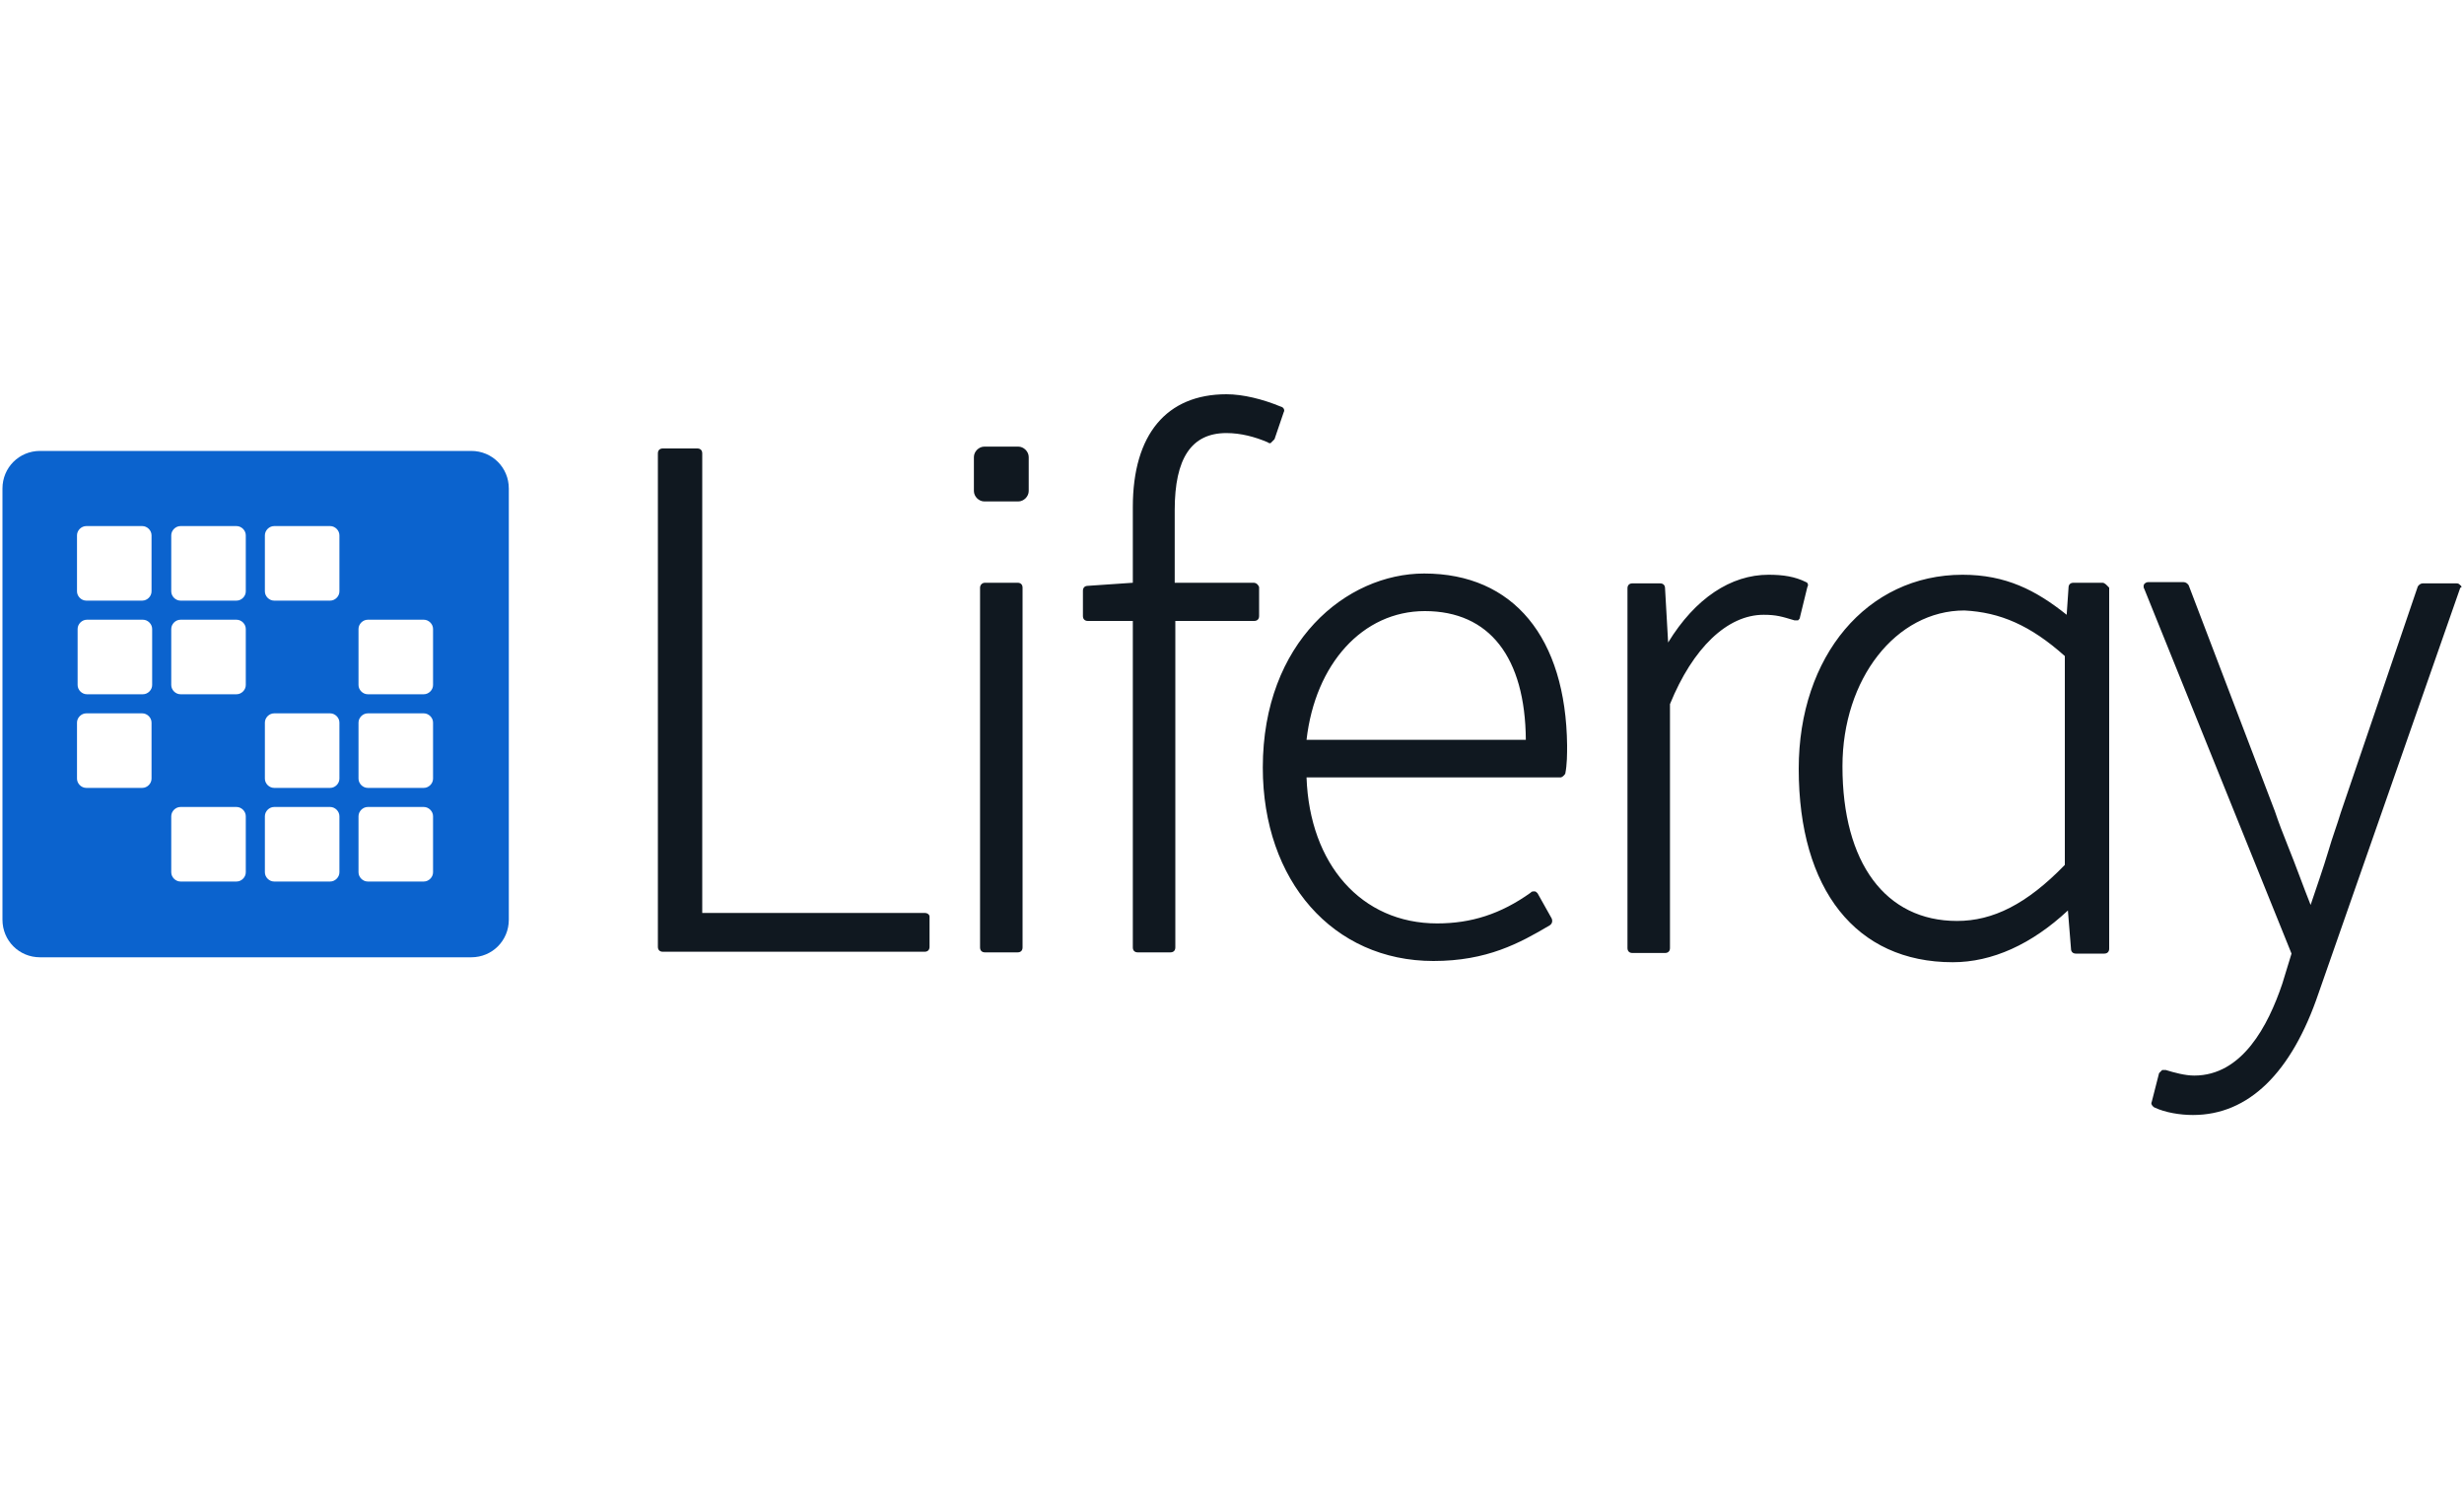
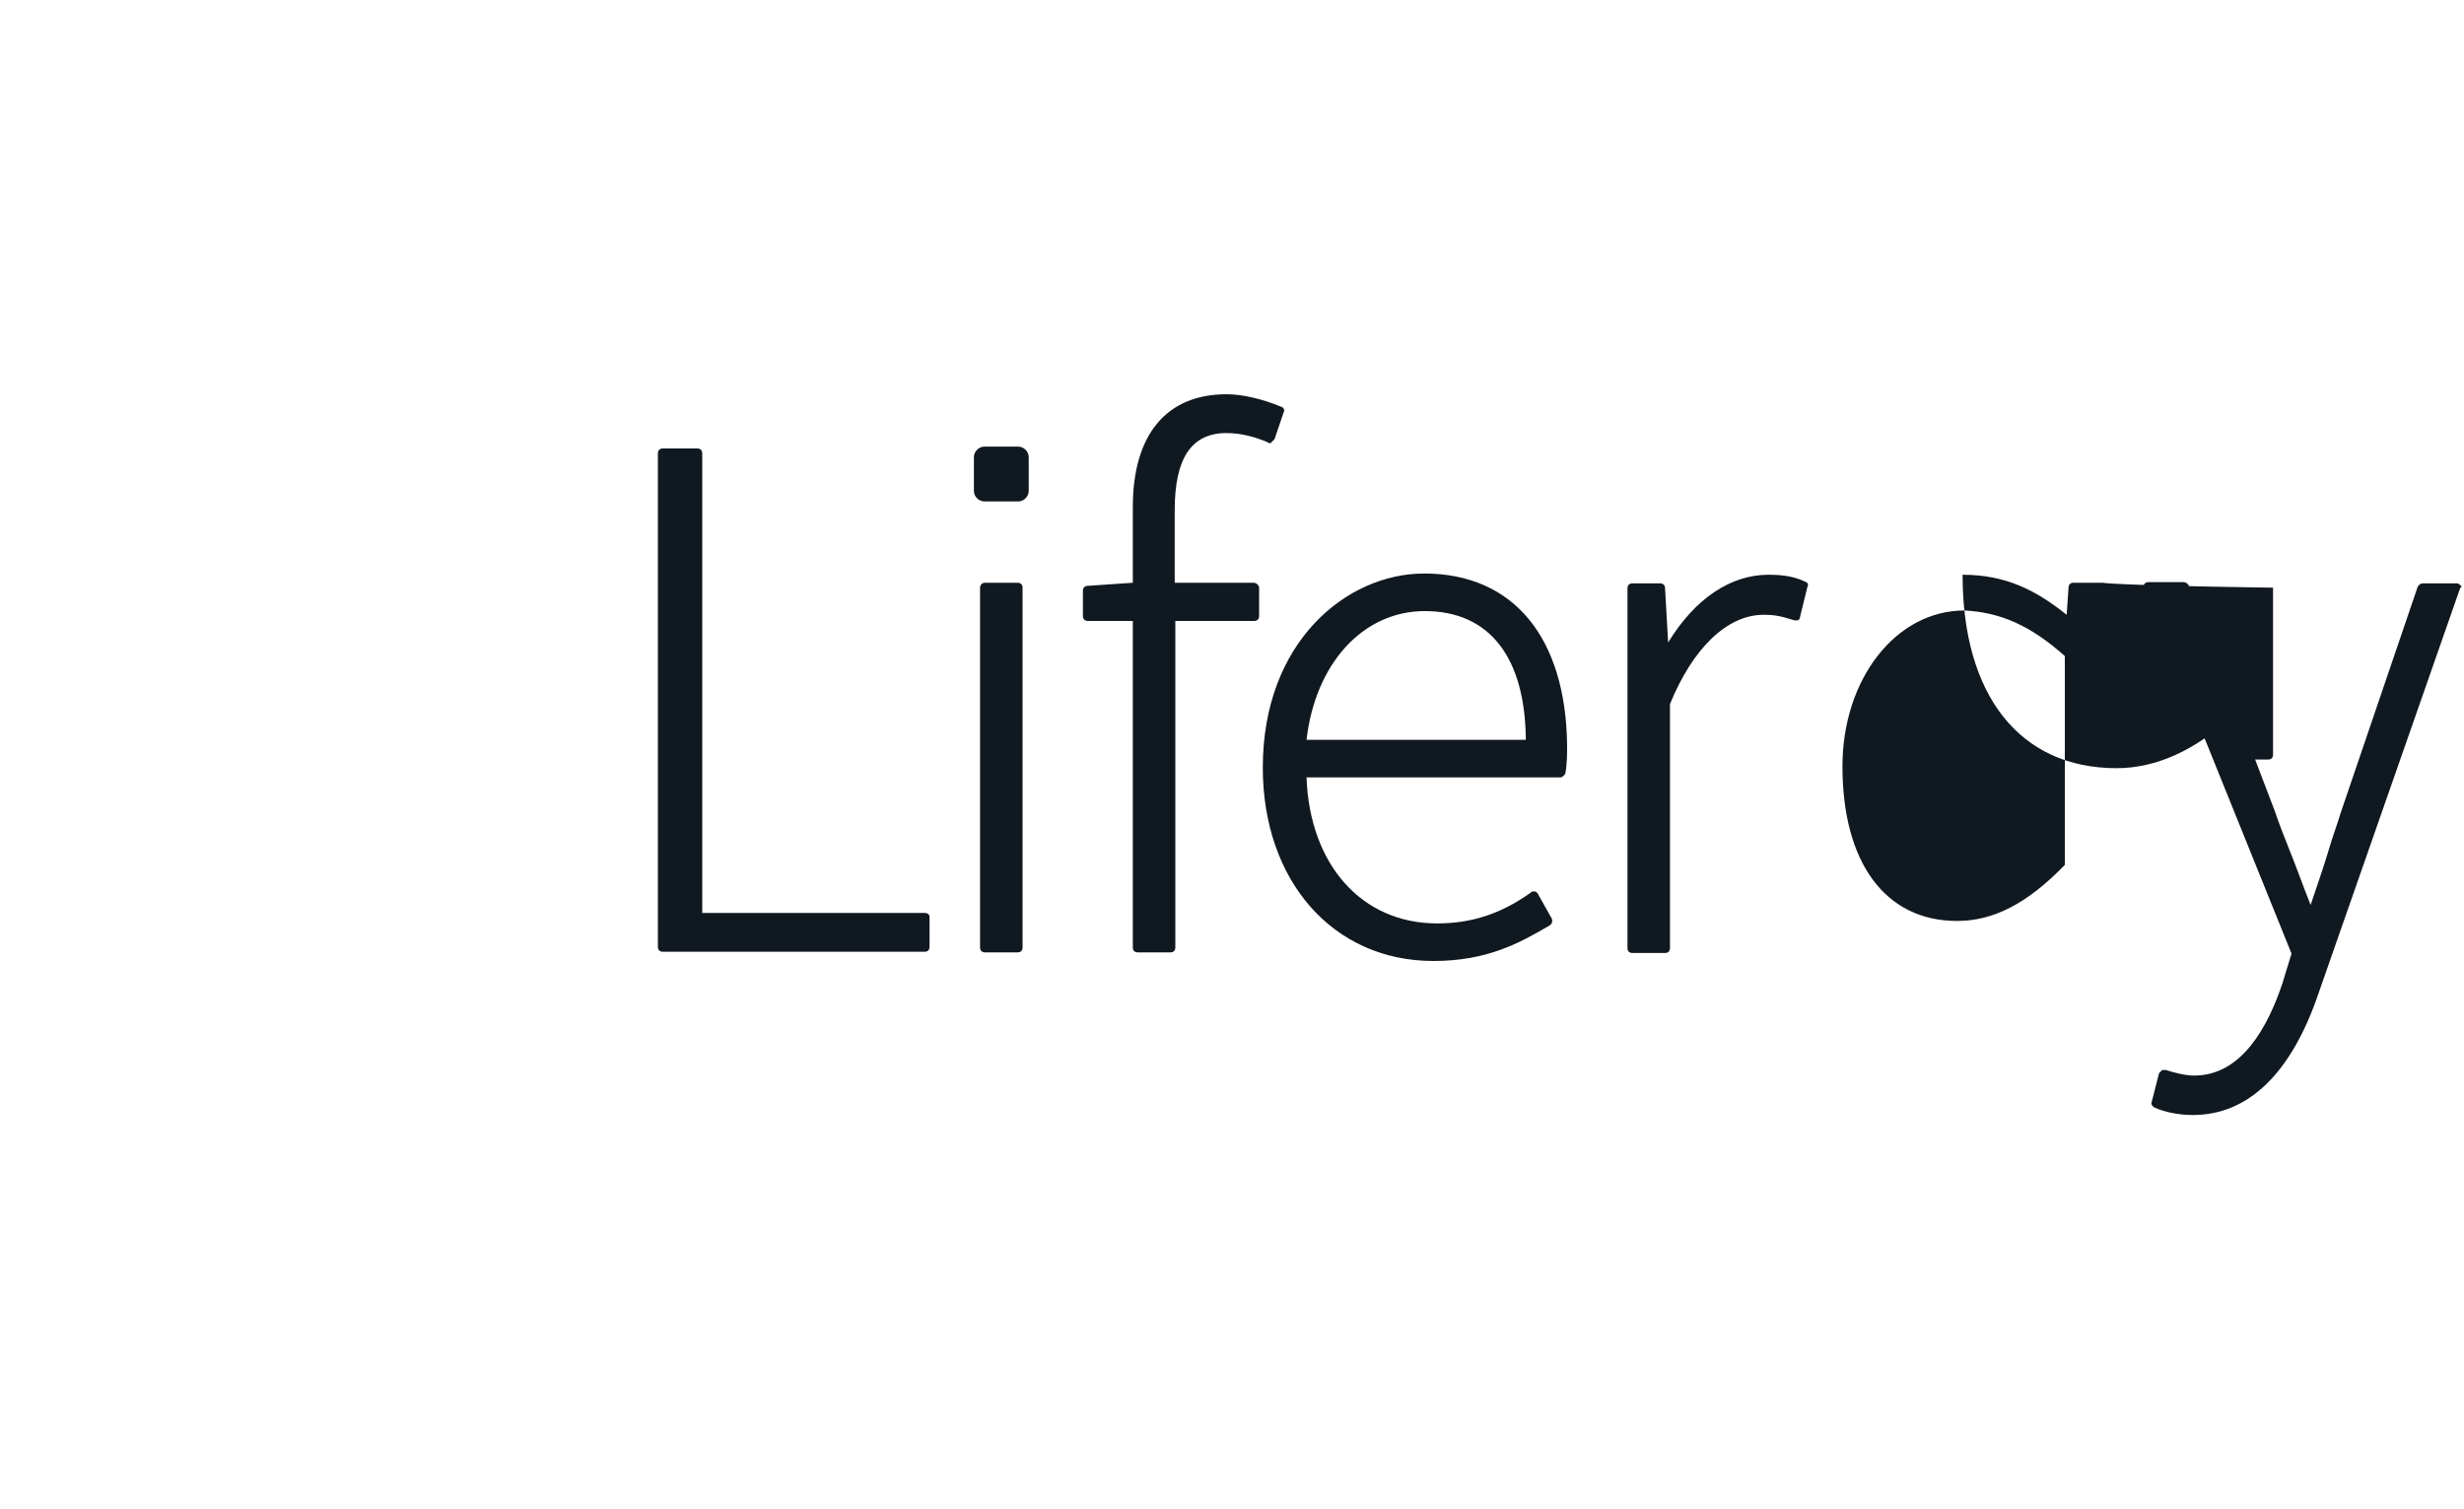
<svg xmlns="http://www.w3.org/2000/svg" id="Layer_1" x="0px" y="0px" viewBox="0 0 400 245" style="enable-background:new 0 0 400 245;" xml:space="preserve">
  <style type="text/css"> .st0{fill-rule:evenodd;clip-rule:evenodd;fill:#0B63CE;} .st1{fill:#101820;} </style>
  <g>
-     <path class="st0" d="M0.4,79.3c0-3.4,2.7-6.1,6.1-6.1h70c3.4,0,6.1,2.7,6.1,6.1v70c0,3.4-2.7,6.1-6.1,6.1h-70 c-3.4,0-6.1-2.7-6.1-6.1V79.3z M12.5,86.9c0-0.8,0.7-1.5,1.5-1.5h9.1c0.8,0,1.5,0.7,1.5,1.5V96c0,0.8-0.7,1.5-1.5,1.5h-9.1 c-0.8,0-1.5-0.7-1.5-1.5V86.9z M29.3,85.4c-0.8,0-1.5,0.7-1.5,1.5V96c0,0.8,0.7,1.5,1.5,1.5h9.1c0.8,0,1.5-0.7,1.5-1.5v-9.1 c0-0.8-0.7-1.5-1.5-1.5H29.3z M43,86.9c0-0.8,0.7-1.5,1.5-1.5h9.1c0.8,0,1.5,0.7,1.5,1.5V96c0,0.8-0.7,1.5-1.5,1.5h-9.1 c-0.8,0-1.5-0.7-1.5-1.5V86.9z M14.1,100.6c-0.8,0-1.5,0.7-1.5,1.5v9.1c0,0.8,0.7,1.5,1.5,1.5h9.1c0.8,0,1.5-0.7,1.5-1.5v-9.1 c0-0.8-0.7-1.5-1.5-1.5H14.1z M27.8,102.1c0-0.8,0.7-1.5,1.5-1.5h9.1c0.8,0,1.5,0.7,1.5,1.5v9.1c0,0.8-0.7,1.5-1.5,1.5h-9.1 c-0.8,0-1.5-0.7-1.5-1.5V102.1z M59.7,100.6c-0.8,0-1.5,0.7-1.5,1.5v9.1c0,0.8,0.7,1.5,1.5,1.5h9.1c0.8,0,1.5-0.7,1.5-1.5v-9.1 c0-0.8-0.7-1.5-1.5-1.5H59.7z M12.5,117.3c0-0.8,0.7-1.5,1.5-1.5h9.1c0.8,0,1.5,0.7,1.5,1.5v9.1c0,0.8-0.7,1.5-1.5,1.5h-9.1 c-0.8,0-1.5-0.7-1.5-1.5V117.3z M44.5,115.8c-0.8,0-1.5,0.7-1.5,1.5v9.1c0,0.8,0.7,1.5,1.5,1.5h9.1c0.8,0,1.5-0.7,1.5-1.5v-9.1 c0-0.8-0.7-1.5-1.5-1.5H44.5z M58.2,117.3c0-0.8,0.7-1.5,1.5-1.5h9.1c0.8,0,1.5,0.7,1.5,1.5v9.1c0,0.8-0.7,1.5-1.5,1.5h-9.1 c-0.8,0-1.5-0.7-1.5-1.5V117.3z M29.3,131c-0.8,0-1.5,0.7-1.5,1.5v9.1c0,0.8,0.7,1.5,1.5,1.5h9.1c0.8,0,1.5-0.7,1.5-1.5v-9.1 c0-0.8-0.7-1.5-1.5-1.5H29.3z M43,132.5c0-0.8,0.7-1.5,1.5-1.5h9.1c0.8,0,1.5,0.7,1.5,1.5v9.1c0,0.8-0.7,1.5-1.5,1.5h-9.1 c-0.8,0-1.5-0.7-1.5-1.5V132.5z M59.7,131c-0.8,0-1.5,0.7-1.5,1.5v9.1c0,0.8,0.7,1.5,1.5,1.5h9.1c0.8,0,1.5-0.7,1.5-1.5v-9.1 c0-0.8-0.7-1.5-1.5-1.5H59.7z" />
-     <path class="st1" d="M150.1,148.2h-36.1V73.6c0-0.5-0.3-0.8-0.8-0.8h-5.6c-0.5,0-0.8,0.3-0.8,0.8v80.1c0,0.5,0.3,0.8,0.8,0.8h42.5 c0.5,0,0.8-0.3,0.8-0.8v-4.9C150.9,148.5,150.6,148.2,150.1,148.2z M203.5,94.6h-12.8V82.8c0-8.4,2.7-12.5,8.4-12.5 c2.3,0,4.6,0.6,6.7,1.5c0.2,0.2,0.5,0.2,0.6,0l0.5-0.5l1.5-4.4c0.2-0.3,0-0.8-0.5-0.9c-2.9-1.2-6.1-2-8.8-2 c-9.7,0-15.2,6.5-15.2,18.3v12.3l-7.3,0.5c-0.5,0-0.8,0.3-0.8,0.8v4.1c0,0.5,0.3,0.8,0.8,0.8h7.3v53c0,0.5,0.3,0.8,0.8,0.8h5.3 c0.5,0,0.8-0.3,0.8-0.8v-53h12.8c0.5,0,0.8-0.3,0.8-0.8v-4.7C204.3,95,204,94.6,203.5,94.6L203.5,94.6z M231.2,93.1 c-12.6,0-26.2,11.1-26.2,31.5c0,18.4,11.4,31.4,27.7,31.4c8.7,0,14-2.9,18.9-5.8c0.3-0.2,0.5-0.6,0.3-1.1l-2.3-4.1 c-0.2-0.2-0.3-0.3-0.5-0.3s-0.5,0-0.6,0.2c-4.9,3.5-9.7,5-15.2,5c-12.3,0-20.7-9.6-21.2-23.7h41.2c0.3,0,0.6-0.3,0.8-0.6 c0.3-1.5,0.3-3.2,0.3-4.6C254.2,103.5,245.7,93.1,231.2,93.1z M212.1,120.1c1.4-12.3,9.1-20.9,19.2-20.9c10.5,0,16.3,7.5,16.4,20.9 H212.1L212.1,120.1z M293.2,94.5c-1.8-0.9-3.7-1.2-6.1-1.2c-6.1,0-11.9,3.8-16.3,11l-0.5-8.8c0-0.5-0.3-0.8-0.8-0.8H265 c-0.5,0-0.8,0.3-0.8,0.8v58.4c0,0.5,0.3,0.8,0.8,0.8h5.3c0.5,0,0.8-0.3,0.8-0.8v-39.6c3.7-9.1,9.3-14.5,15.2-14.5 c2.1,0,3,0.3,5,0.9h0.6c0.2-0.2,0.3-0.3,0.3-0.5l1.2-4.9C293.6,95,293.5,94.6,293.2,94.5z M341.3,94.6h-4.7c-0.5,0-0.8,0.3-0.8,0.8 l-0.3,4.4c-5-4-9.9-6.5-16.9-6.5c-15.5,0-26.6,13.2-26.6,31.5c0,19.6,9.3,31.4,25,31.4c6.4,0,12.8-2.9,18.7-8.4l0.5,6.2 c0,0.5,0.3,0.8,0.8,0.8h4.6c0.5,0,0.8-0.3,0.8-0.8V95.4C342,95,341.7,94.6,341.3,94.6L341.3,94.6z M335.2,106.5v33.9 c-6.2,6.4-11.7,9.1-17.5,9.1c-11.6,0-18.6-9.4-18.6-25.1c0-14.2,8.7-25.3,19.8-25.3C324.7,99.4,329.6,101.5,335.2,106.5z M399.4,95 c-0.2-0.2-0.3-0.3-0.6-0.3h-5.5c-0.3,0-0.6,0.2-0.8,0.5l-12.5,36.7c-0.6,2-1.4,4.1-2,6.2c-0.9,3-2,6.1-2.9,8.8 c-1.2-3-2.4-6.4-3.7-9.6c-0.8-2-1.5-3.8-2.1-5.6l-14-36.7c-0.2-0.3-0.5-0.5-0.8-0.5h-5.8c-0.3,0-0.5,0.2-0.6,0.3s-0.2,0.5,0,0.8 l23.9,59.2l-1.5,4.9c-2.3,6.8-6.5,14.9-14.3,14.9c-1.5,0-3.3-0.5-4.6-0.9h-0.6l-0.5,0.5l-1.2,4.7c-0.2,0.3,0.2,0.8,0.5,0.9 c1.7,0.8,4.1,1.2,6.2,1.2c9,0,16-6.8,20.4-19.8l23-65.8C399.7,95.4,399.6,95.1,399.4,95L399.4,95z M165.3,81.4 c0.9,0,1.7-0.8,1.7-1.7v-5.5c0-0.9-0.8-1.7-1.7-1.7h-5.5c-0.9,0-1.7,0.8-1.7,1.7v5.5c0,0.9,0.8,1.7,1.7,1.7H165.3z M159.9,94.6h5.3 c0.5,0,0.8,0.3,0.8,0.8v58.4c0,0.5-0.3,0.8-0.8,0.8h-5.3c-0.5,0-0.8-0.3-0.8-0.8V95.4C159.1,95,159.4,94.6,159.9,94.6z" />
+     <path class="st1" d="M150.1,148.2h-36.1V73.6c0-0.5-0.3-0.8-0.8-0.8h-5.6c-0.5,0-0.8,0.3-0.8,0.8v80.1c0,0.5,0.3,0.8,0.8,0.8h42.5 c0.5,0,0.8-0.3,0.8-0.8v-4.9C150.9,148.5,150.6,148.2,150.1,148.2z M203.5,94.6h-12.8V82.8c0-8.4,2.7-12.5,8.4-12.5 c2.3,0,4.6,0.6,6.7,1.5c0.2,0.2,0.5,0.2,0.6,0l0.5-0.5l1.5-4.4c0.2-0.3,0-0.8-0.5-0.9c-2.9-1.2-6.1-2-8.8-2 c-9.7,0-15.2,6.5-15.2,18.3v12.3l-7.3,0.5c-0.5,0-0.8,0.3-0.8,0.8v4.1c0,0.5,0.3,0.8,0.8,0.8h7.3v53c0,0.5,0.3,0.8,0.8,0.8h5.3 c0.5,0,0.8-0.3,0.8-0.8v-53h12.8c0.5,0,0.8-0.3,0.8-0.8v-4.7C204.3,95,204,94.6,203.5,94.6L203.5,94.6z M231.2,93.1 c-12.6,0-26.2,11.1-26.2,31.5c0,18.4,11.4,31.4,27.7,31.4c8.7,0,14-2.9,18.9-5.8c0.3-0.2,0.5-0.6,0.3-1.1l-2.3-4.1 c-0.2-0.2-0.3-0.3-0.5-0.3s-0.5,0-0.6,0.2c-4.9,3.5-9.7,5-15.2,5c-12.3,0-20.7-9.6-21.2-23.7h41.2c0.3,0,0.6-0.3,0.8-0.6 c0.3-1.5,0.3-3.2,0.3-4.6C254.2,103.5,245.7,93.1,231.2,93.1z M212.1,120.1c1.4-12.3,9.1-20.9,19.2-20.9c10.5,0,16.3,7.5,16.4,20.9 H212.1L212.1,120.1z M293.2,94.5c-1.8-0.9-3.7-1.2-6.1-1.2c-6.1,0-11.9,3.8-16.3,11l-0.5-8.8c0-0.5-0.3-0.8-0.8-0.8H265 c-0.5,0-0.8,0.3-0.8,0.8v58.4c0,0.5,0.3,0.8,0.8,0.8h5.3c0.5,0,0.8-0.3,0.8-0.8v-39.6c3.7-9.1,9.3-14.5,15.2-14.5 c2.1,0,3,0.3,5,0.9h0.6c0.2-0.2,0.3-0.3,0.3-0.5l1.2-4.9C293.6,95,293.5,94.6,293.2,94.5z M341.3,94.6h-4.7c-0.5,0-0.8,0.3-0.8,0.8 l-0.3,4.4c-5-4-9.9-6.5-16.9-6.5c0,19.6,9.3,31.4,25,31.4c6.4,0,12.8-2.9,18.7-8.4l0.5,6.2 c0,0.5,0.3,0.8,0.8,0.8h4.6c0.5,0,0.8-0.3,0.8-0.8V95.4C342,95,341.7,94.6,341.3,94.6L341.3,94.6z M335.2,106.5v33.9 c-6.2,6.4-11.7,9.1-17.5,9.1c-11.6,0-18.6-9.4-18.6-25.1c0-14.2,8.7-25.3,19.8-25.3C324.7,99.4,329.6,101.5,335.2,106.5z M399.4,95 c-0.2-0.2-0.3-0.3-0.6-0.3h-5.5c-0.3,0-0.6,0.2-0.8,0.5l-12.5,36.7c-0.6,2-1.4,4.1-2,6.2c-0.9,3-2,6.1-2.9,8.8 c-1.2-3-2.4-6.4-3.7-9.6c-0.8-2-1.5-3.8-2.1-5.6l-14-36.7c-0.2-0.3-0.5-0.5-0.8-0.5h-5.8c-0.3,0-0.5,0.2-0.6,0.3s-0.2,0.5,0,0.8 l23.9,59.2l-1.5,4.9c-2.3,6.8-6.5,14.9-14.3,14.9c-1.5,0-3.3-0.5-4.6-0.9h-0.6l-0.5,0.5l-1.2,4.7c-0.2,0.3,0.2,0.8,0.5,0.9 c1.7,0.8,4.1,1.2,6.2,1.2c9,0,16-6.8,20.4-19.8l23-65.8C399.7,95.4,399.6,95.1,399.4,95L399.4,95z M165.3,81.4 c0.9,0,1.7-0.8,1.7-1.7v-5.5c0-0.9-0.8-1.7-1.7-1.7h-5.5c-0.9,0-1.7,0.8-1.7,1.7v5.5c0,0.9,0.8,1.7,1.7,1.7H165.3z M159.9,94.6h5.3 c0.5,0,0.8,0.3,0.8,0.8v58.4c0,0.5-0.3,0.8-0.8,0.8h-5.3c-0.5,0-0.8-0.3-0.8-0.8V95.4C159.1,95,159.4,94.6,159.9,94.6z" />
  </g>
</svg>